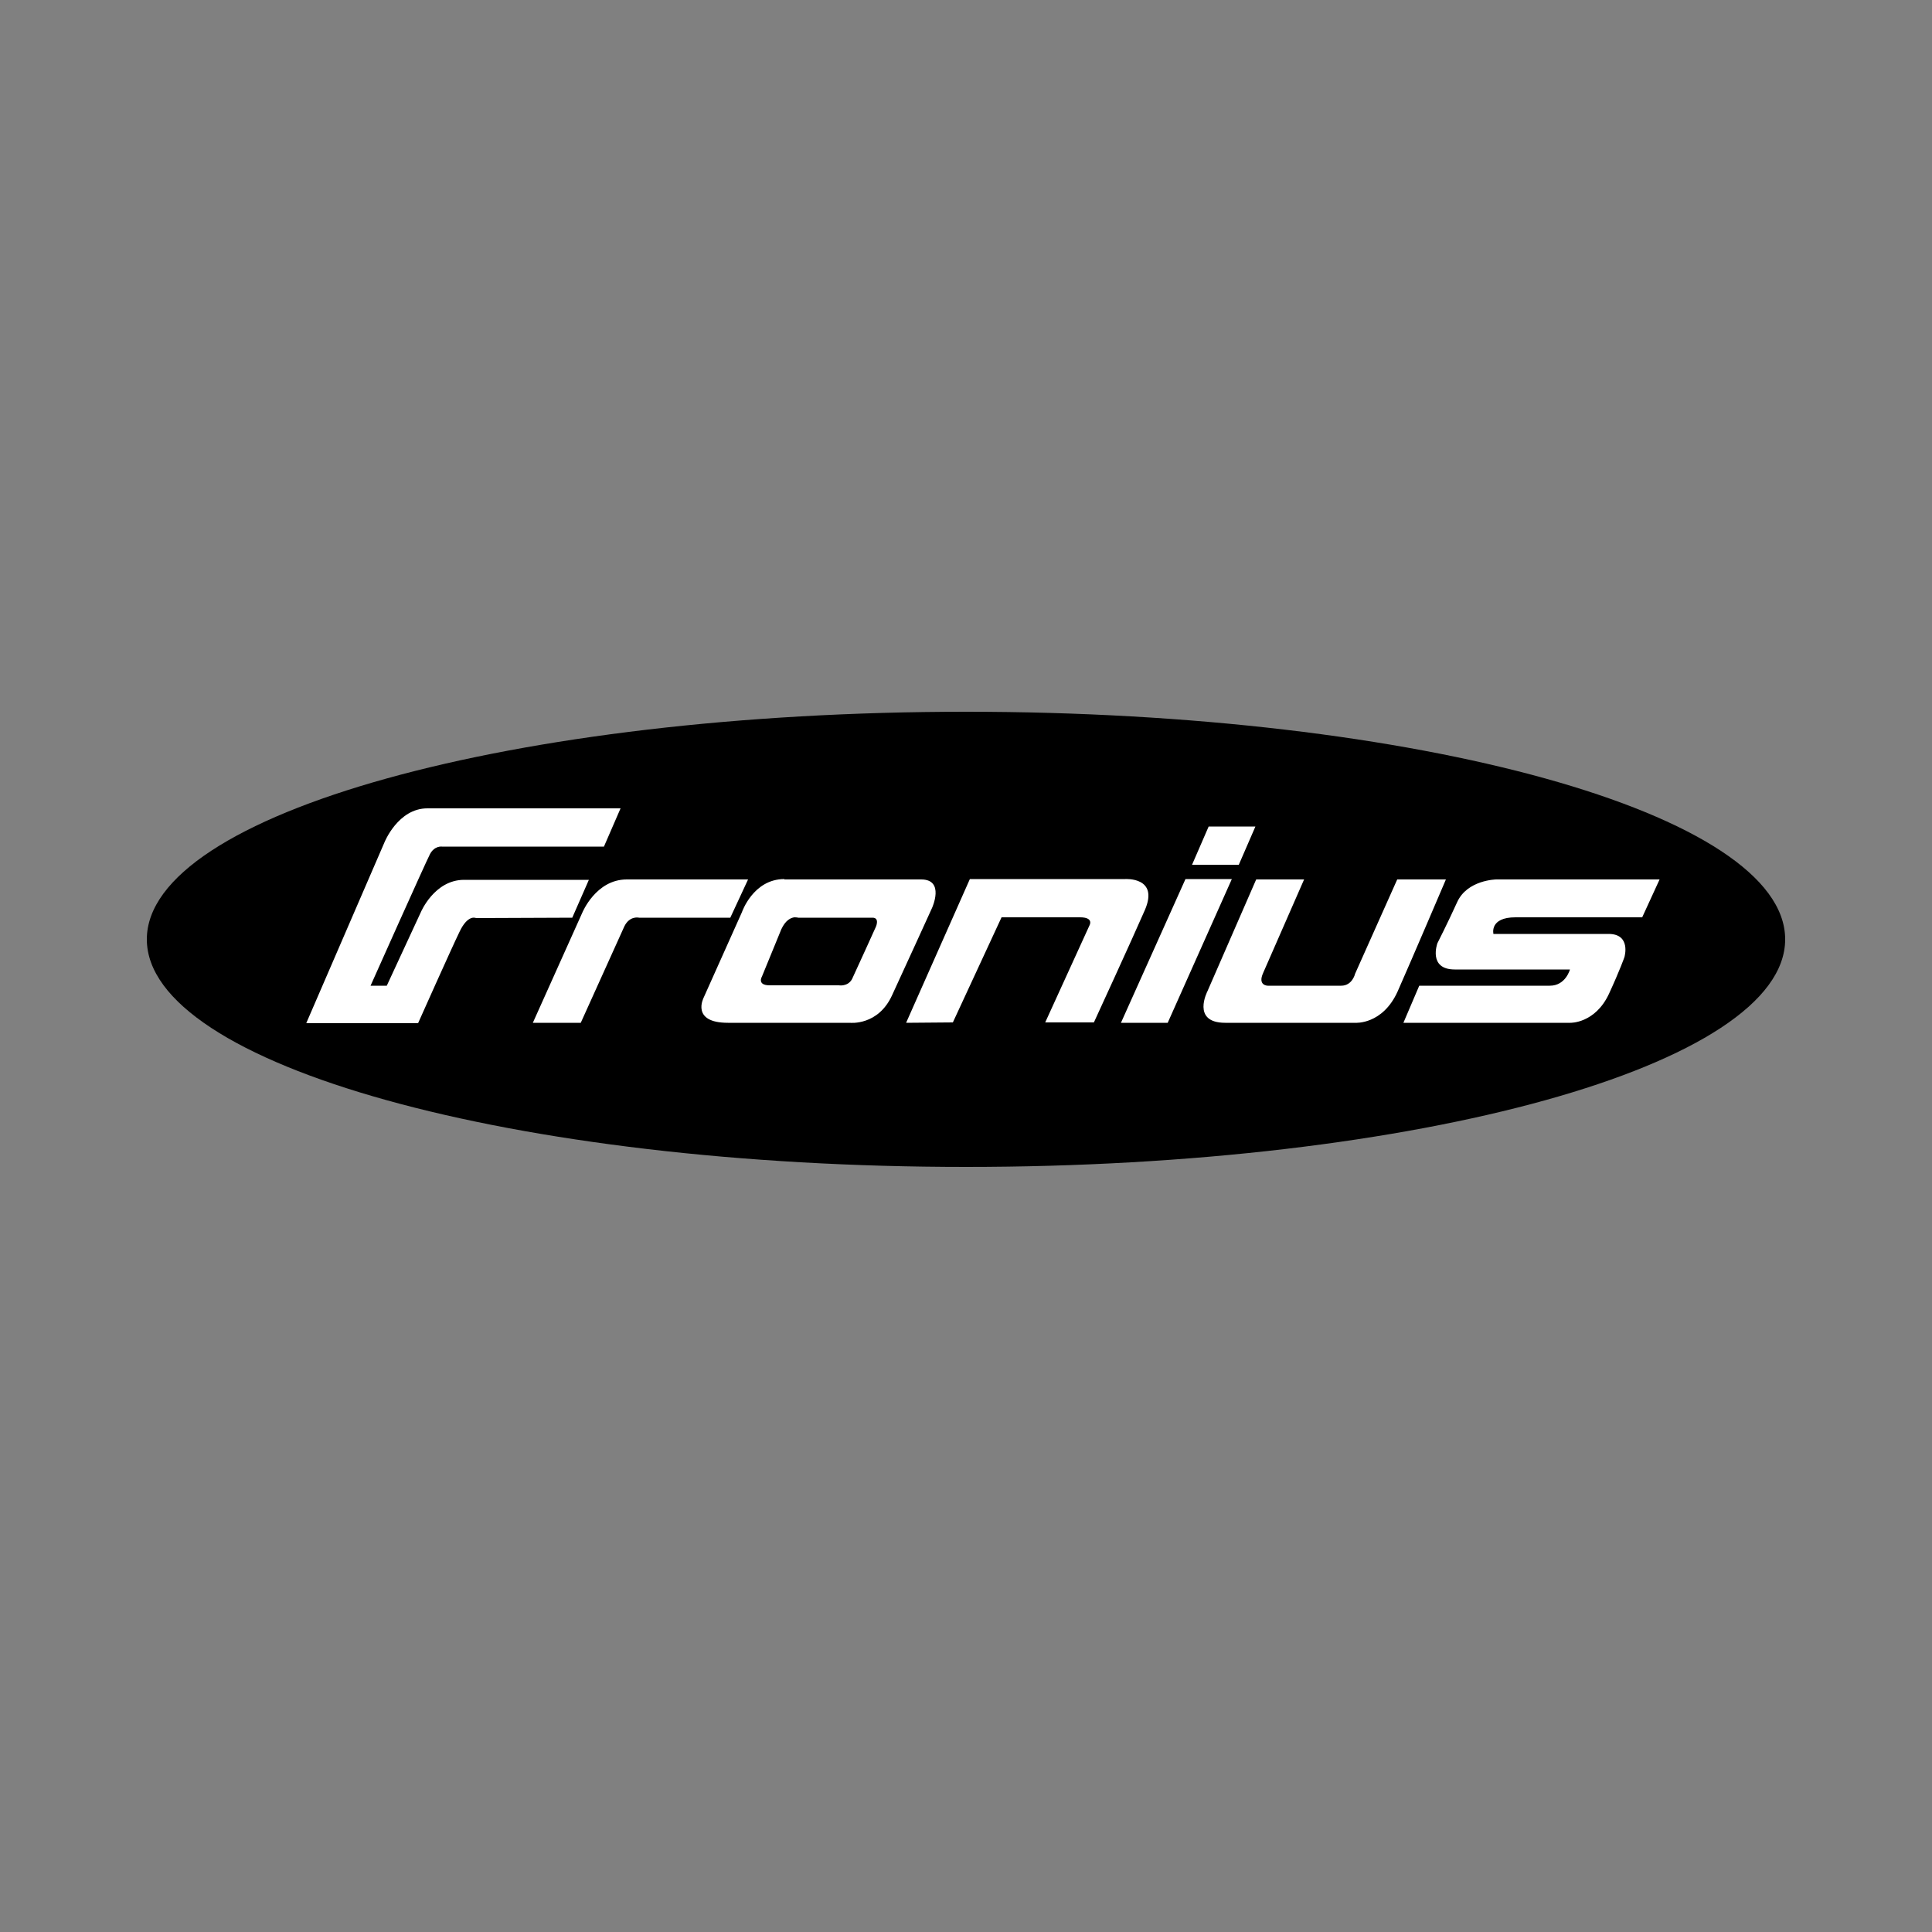
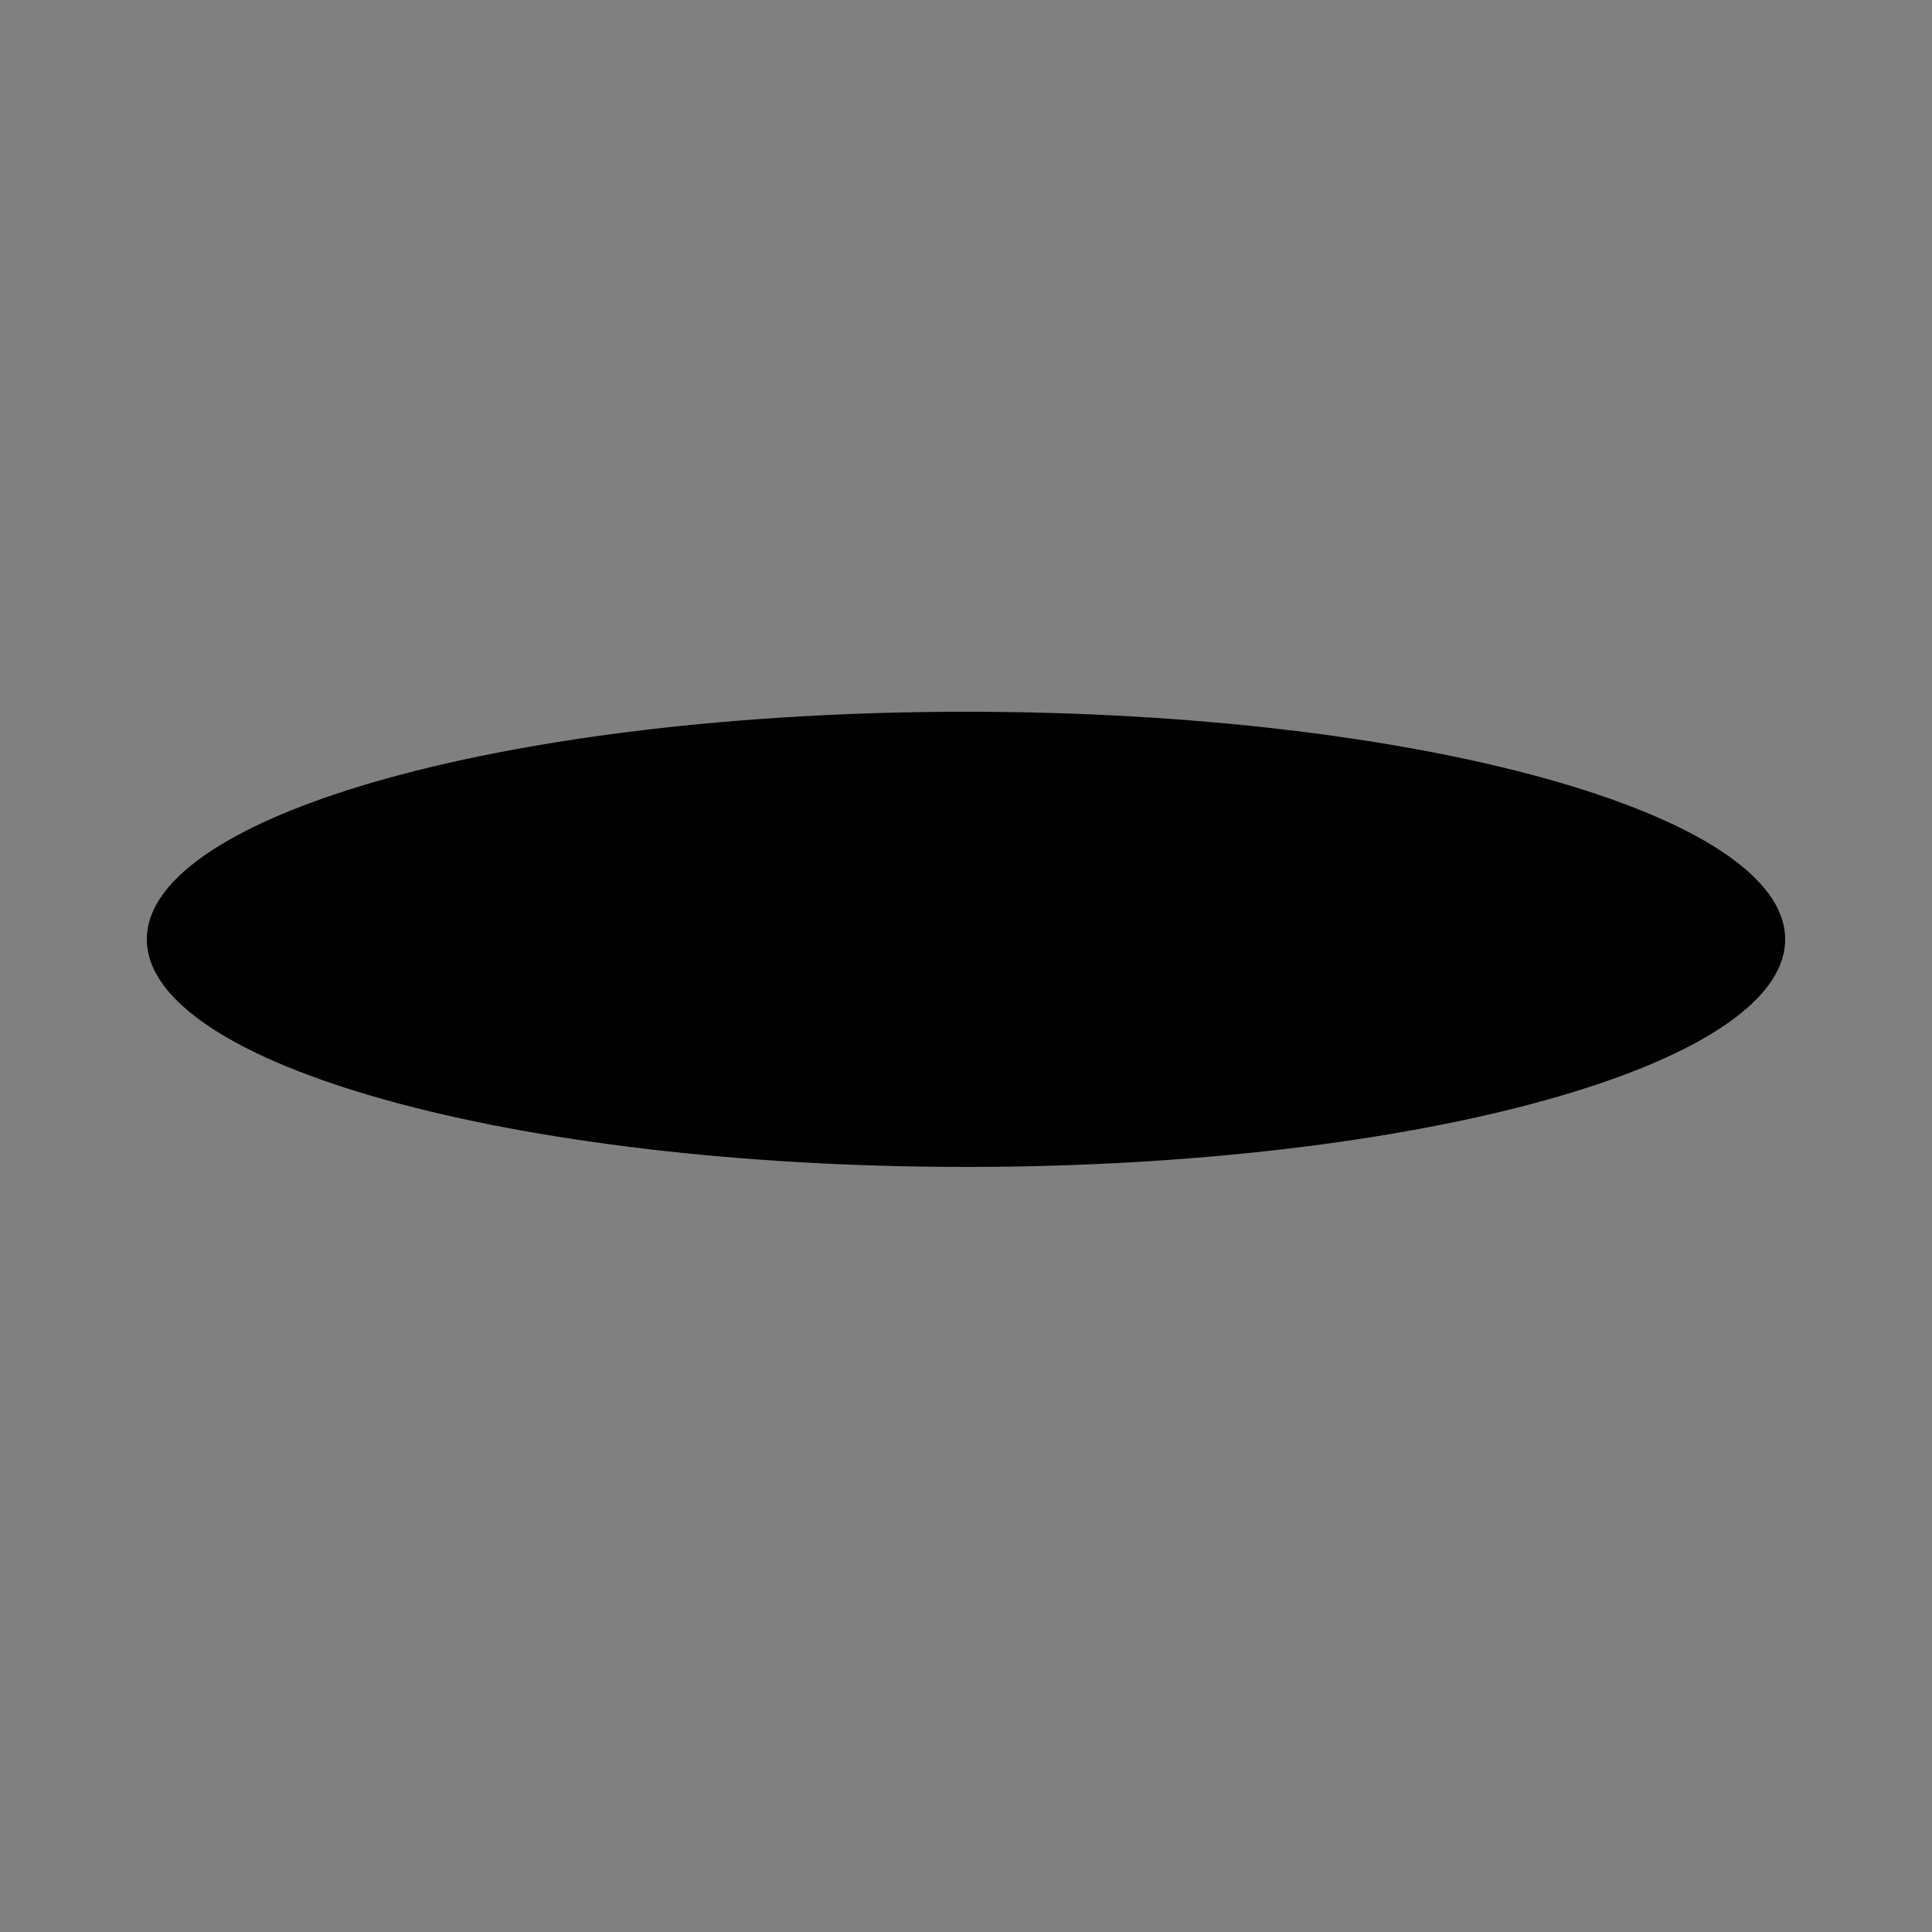
<svg xmlns="http://www.w3.org/2000/svg" version="1.1" x="0px" y="0px" viewBox="0 0 500 500" style="enable-background:new 0 0 500 500;" xml:space="preserve">
  <rect x="0" y="0" width="500" height="500" fill="#808080" stroke="none" />
  <style type="text/css">
	.st0{fill:#FFFFFF;}
</style>
  <g id="Layer_1">
</g>
  <g id="Ebene_2">
    <path id="path2601" d="M38,243.1c0-32.5,94.9-58.9,212-58.9s212,26.4,212,58.9S367.1,302,250,302S38,275.6,38,243.1" />
-     <path id="path2607" class="st0" d="M137.9,264.7l12.8-28.5c0,0,3.5-8.6,11.5-8.6h31.4l-4.6,9.9h-23.6c0,0-2.4-0.6-3.8,2.2l-11.3,25   H137.9z M363.2,264.7h43.2c0,0,6.4,0.2,10-7.5c2.9-6.3,4-9.5,4-9.5s1.8-6-4.1-6h-29.8c0,0-1.1-4.3,5.7-4.3H425l4.5-9.8h-42.3   c0,0-7.5,0.1-10.1,5.9c-2.5,5.5-5.1,10.6-5.1,10.6s-2.5,6.8,4.5,6.8h29.8c0,0-1.1,4.2-5.2,4.2h-33.8L363.2,264.7z M325.1,227.6   l-12.6,28.9c0,0-4.3,8.2,4.6,8.2h33.7c0,0,7,0.5,10.9-8.1c3.8-8.6,12.5-29,12.5-29h-12.6L350.7,252c0,0-0.7,3.1-3.6,3.1h-19   c0,0-2.7,0-1.2-3.3l10.6-24.2L325.1,227.6L325.1,227.6z M312.8,213.9h12.1l-4.3,9.9h-12.1L312.8,213.9z M306.8,227.5h12l-16.6,37.2   h-12.1L306.8,227.5z M234.5,264.7l16.5-37.2h40.2c0,0,8.8-0.6,5.1,8c-3.4,7.8-13.2,29.1-13.2,29.1h-12.6l11.5-25.2c0,0,1.1-2-2.5-2   h-20.3l-12.6,27.2L234.5,264.7L234.5,264.7z M203,227.5c-8.1,0-11,8.6-11,8.6l-9.9,22.1c0,0-3.4,6.5,6.3,6.5H220   c0,0,7.3,0.8,10.9-7.2c3.7-8,10.3-22.5,10.3-22.5s3.4-7.4-2.8-7.4H203L203,227.5z M205.6,237.4c0.6,0,1,0.1,1,0.1h19.2   c1.9,0,0.9,2.3,0.9,2.3s-5.2,11.5-6.2,13.6c-1.1,2-3.4,1.6-3.4,1.6h-17.9c-3.4,0-2-2.3-2-2.3l5-12.2   C203.3,238.1,204.7,237.5,205.6,237.4z M79.3,264.7l20.2-46.7c0,0,3.5-8.8,11.1-8.8h50l-4.3,9.9h-41.9c0,0-1.9-0.3-3.1,1.9   c-1.2,2.3-15.4,34.1-15.4,34.1h4.2l8.8-19c0,0,3.5-8.4,11.2-8.4h32.3l-4.3,9.8l-24.9,0.1c0,0-2.1-1.1-4.3,3.6   c-2,4.1-10.7,23.6-10.7,23.6H79.3z" />
  </g>
</svg>